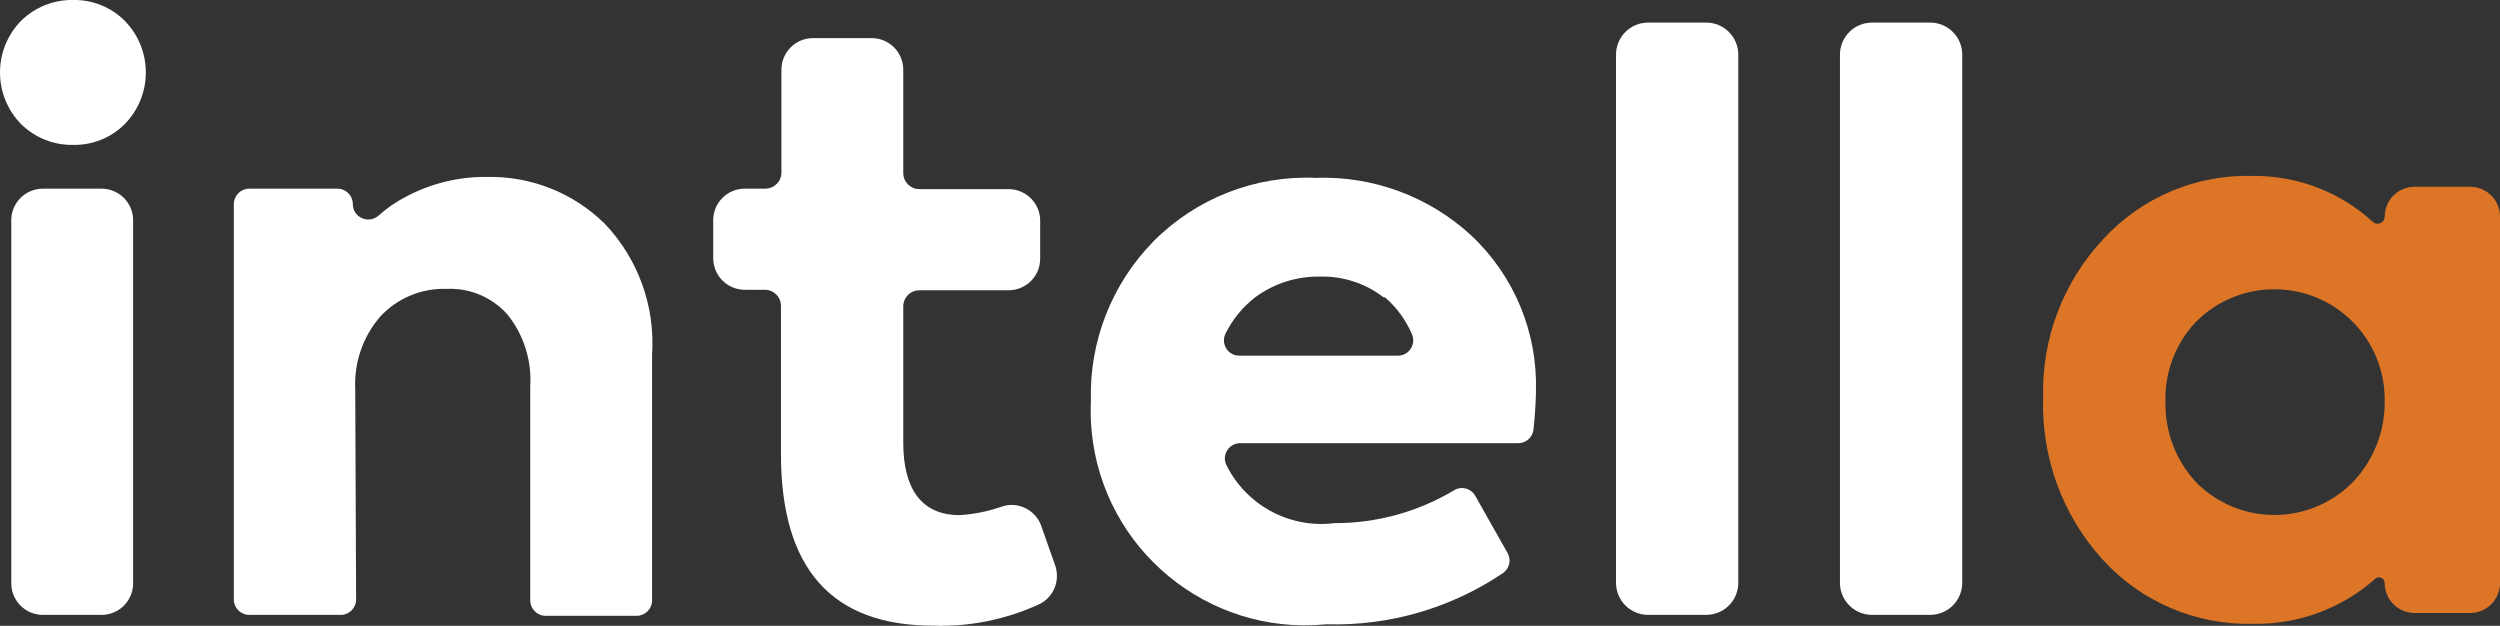
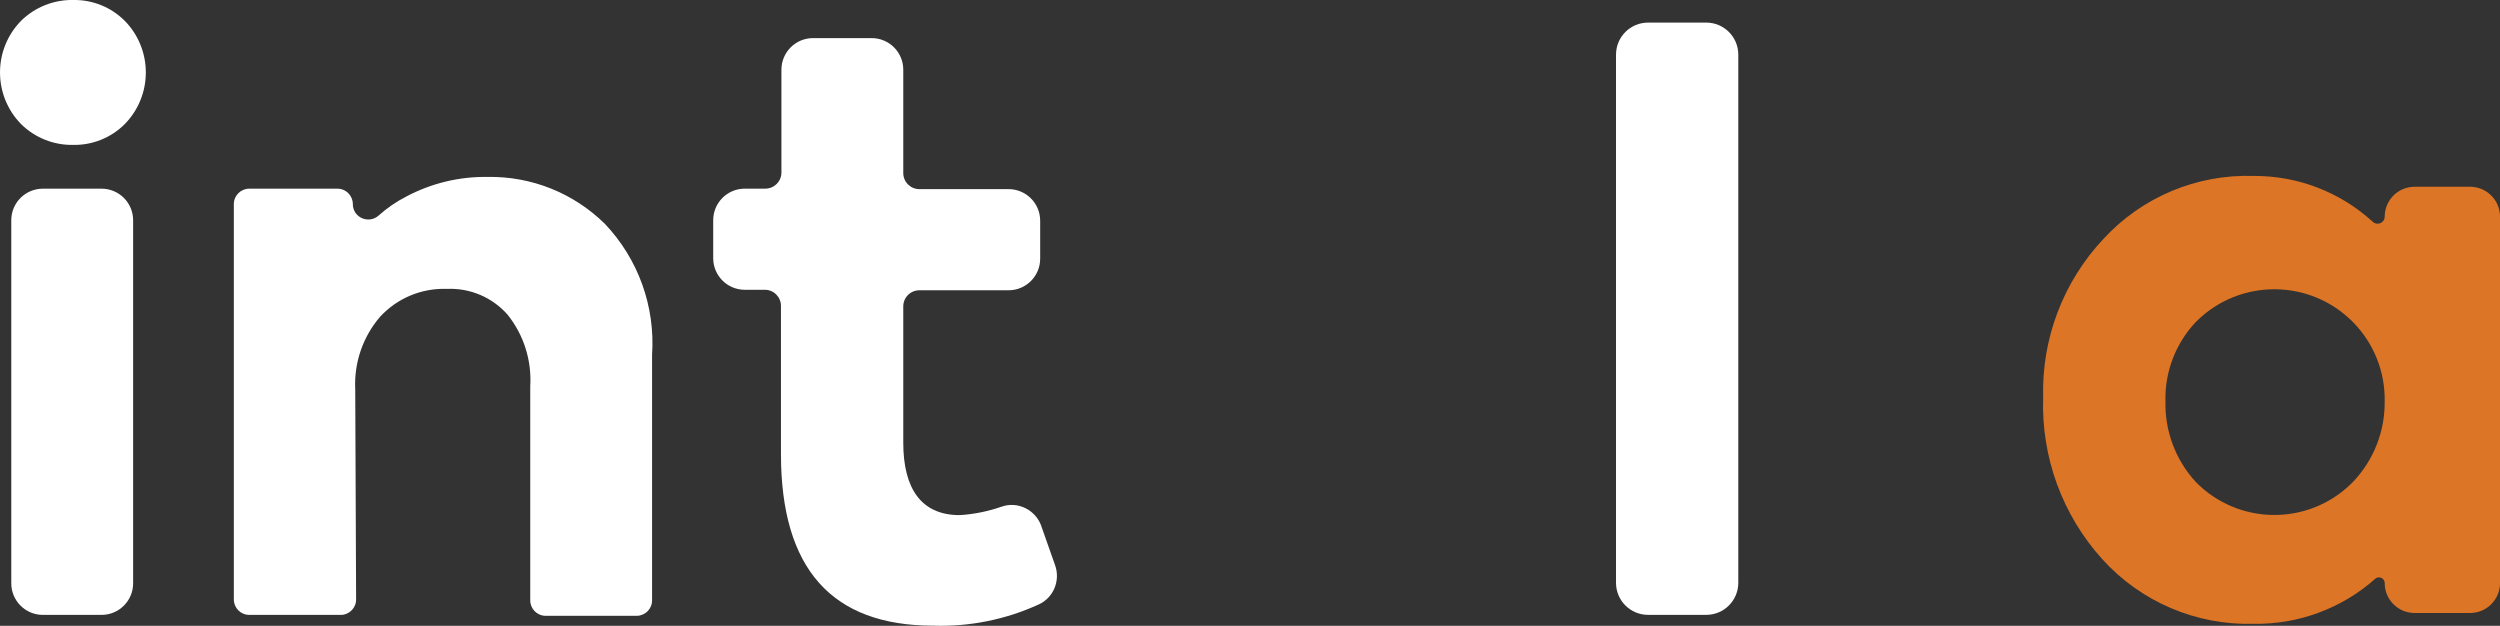
<svg xmlns="http://www.w3.org/2000/svg" id="presentation" viewBox="193.74 113.35 808.81 202.46">
  <rect x="193.74" y="113.35" width="808.81" height="202.46" fill="#333333" stroke="none" />
  <defs>
    <style>
      .cls-1 {
        fill: #fff;
      }

      .cls-1, .cls-2 {
        stroke-width: 0px;
      }

      .cls-2 {
        fill: #dd7526;
      }
    </style>
  </defs>
  <path class="cls-1" d="M217.48,160.23c-6.3.13-12.39-2.28-16.89-6.7-9.13-9.3-9.13-24.19,0-33.48,4.5-4.41,10.59-6.83,16.89-6.7,6.21-.1,12.19,2.32,16.59,6.7,9.13,9.3,9.13,24.19,0,33.48-4.4,4.38-10.38,6.8-16.59,6.7ZM236.81,184.61v117.45c0,5.65-4.58,10.22-10.22,10.22h-18.98c-5.65,0-10.22-4.58-10.22-10.22v-117.45c0-5.65,4.58-10.22,10.22-10.22h18.98c5.65,0,10.22,4.58,10.22,10.22Z" />
  <path class="cls-1" d="M303.94,312.28h-29.56c-2.76,0-4.99-2.24-4.99-4.99v-127.91c0-2.76,2.24-4.99,4.99-4.99h28.52c2.76,0,4.99,2.24,4.99,4.99h0c0,4.35,5.13,6.58,8.37,3.68,2.66-2.39,5.62-4.43,8.83-6.08,8.1-4.32,17.16-6.52,26.33-6.39,14.22-.27,27.94,5.22,38.05,15.22,10.77,11.36,16.29,26.72,15.23,42.33,0,.09,0,.18,0,.26v79.19c0,2.76-2.24,4.99-4.99,4.99h-29.43c-2.76,0-4.99-2.24-4.99-4.99v-69.28c.51-8.35-2.09-16.59-7.31-23.13-4.94-5.63-12.16-8.7-19.63-8.37-8.17-.3-16.06,2.98-21.61,8.98-5.63,6.53-8.51,14.98-8.07,23.59l.28,67.89c.01,2.77-2.23,5.02-4.99,5.02Z" />
  <path class="cls-1" d="M530.63,283.57l4.47,12.67c1.75,4.95-.52,10.48-5.3,12.66-10.64,4.87-22.31,7.25-34.09,6.87-32.88,0-49.31-18.42-49.31-55.55v-47.91c0-2.88-2.33-5.21-5.21-5.21h-6.49c-5.65,0-10.22-4.58-10.22-10.22v-12.28c0-5.65,4.58-10.22,10.22-10.22h6.64c2.88,0,5.21-2.33,5.21-5.21v-33.27c0-5.65,4.58-10.22,10.22-10.22h18.98c5.65,0,10.22,4.58,10.22,10.22v33.43c0,2.88,2.33,5.21,5.21,5.21h28.86c5.65,0,10.22,4.58,10.22,10.22v12.28c0,5.65-4.58,10.22-10.22,10.22h-28.86c-2.88,0-5.21,2.33-5.21,5.21v44.1c0,14.99,5.91,23.19,17.72,23.43.36,0,.73,0,1.09-.03,4.45-.33,8.82-1.24,13.01-2.71,5.25-1.84,11,1.05,12.85,6.3Z" />
-   <path class="cls-1" d="M690.67,239.98c-.09,4.12-.36,8.23-.81,12.33-.28,2.51-2.39,4.42-4.92,4.42h-89.97c-3.64,0-6.07,3.82-4.46,7.08,6.29,12.72,20.04,20.52,34.65,18.82.14-.02.29-.03.43-.03,13.64.01,26.99-3.69,38.64-10.67,2.37-1.42,5.44-.57,6.79,1.83l10.45,18.5c1.26,2.24.61,5.08-1.52,6.52-16.76,11.3-36.66,17.11-56.93,16.55-.16,0-.32,0-.48.02-38.05,3.6-71.87-24.26-75.61-62.32-.33-3.32-.41-6.66-.26-9.99-.55-19.24,6.76-37.86,20.24-51.6,13.83-13.94,32.89-21.4,52.51-20.55,18.53-.66,36.58,6.01,50.23,18.57,13.94,13.04,21.6,31.45,21,50.53ZM641.36,209.54c-5.88-4.53-13.13-6.89-20.55-6.7-7.55-.14-14.93,2.21-21,6.7-4.06,3.15-7.32,7.16-9.57,11.7-1.64,3.3.73,7.17,4.41,7.17h51.36c3.53,0,5.94-3.61,4.56-6.86-1.95-4.59-4.93-8.71-8.75-12.01h-.46Z" />
  <path class="cls-1" d="M756.12,131.03v170.87c0,5.73-4.64,10.37-10.37,10.37h-18.82c-5.73,0-10.37-4.64-10.37-10.37v-170.87c0-5.73,4.64-10.37,10.37-10.37h18.82c5.73,0,10.37,4.64,10.37,10.37Z" />
-   <path class="cls-1" d="M828.57,131.03v170.87c0,5.73-4.64,10.37-10.37,10.37h-18.82c-5.73,0-10.37-4.64-10.37-10.37v-170.87c0-5.73,4.64-10.37,10.37-10.37h18.82c5.73,0,10.37,4.64,10.37,10.37Z" />
  <path class="cls-2" d="M965.25,183.44h0c0-5.34,4.33-9.67,9.67-9.67h17.96c5.34,0,9.67,4.33,9.67,9.67v118.56c0,5.34-4.33,9.67-9.67,9.67h-17.96c-5.34,0-9.67-4.33-9.67-9.67h0c0-1.59-1.88-2.46-3.07-1.4-10.8,9.59-24.85,14.82-39.39,14.57-18.55.51-36.39-7.11-48.86-20.85-12.95-14.3-19.83-33.08-19.18-52.36-.53-19,6.47-37.44,19.48-51.29,12.44-13.54,30.17-20.99,48.55-20.4,14.35-.1,28.13,5.25,38.61,14.84,1.48,1.35,3.85.33,3.85-1.67ZM894.32,243.03c-.27,9.66,3.22,19.04,9.74,26.18,13.74,14.08,36.28,14.36,50.36.62.21-.21.42-.41.62-.62,6.66-7.02,10.32-16.35,10.2-26.03.17-9.55-3.51-18.76-10.2-25.57-13.86-14.08-36.5-14.26-50.58-.41-.14.13-.27.27-.41.41-6.44,6.88-9.94,16-9.74,25.42Z" />
</svg>